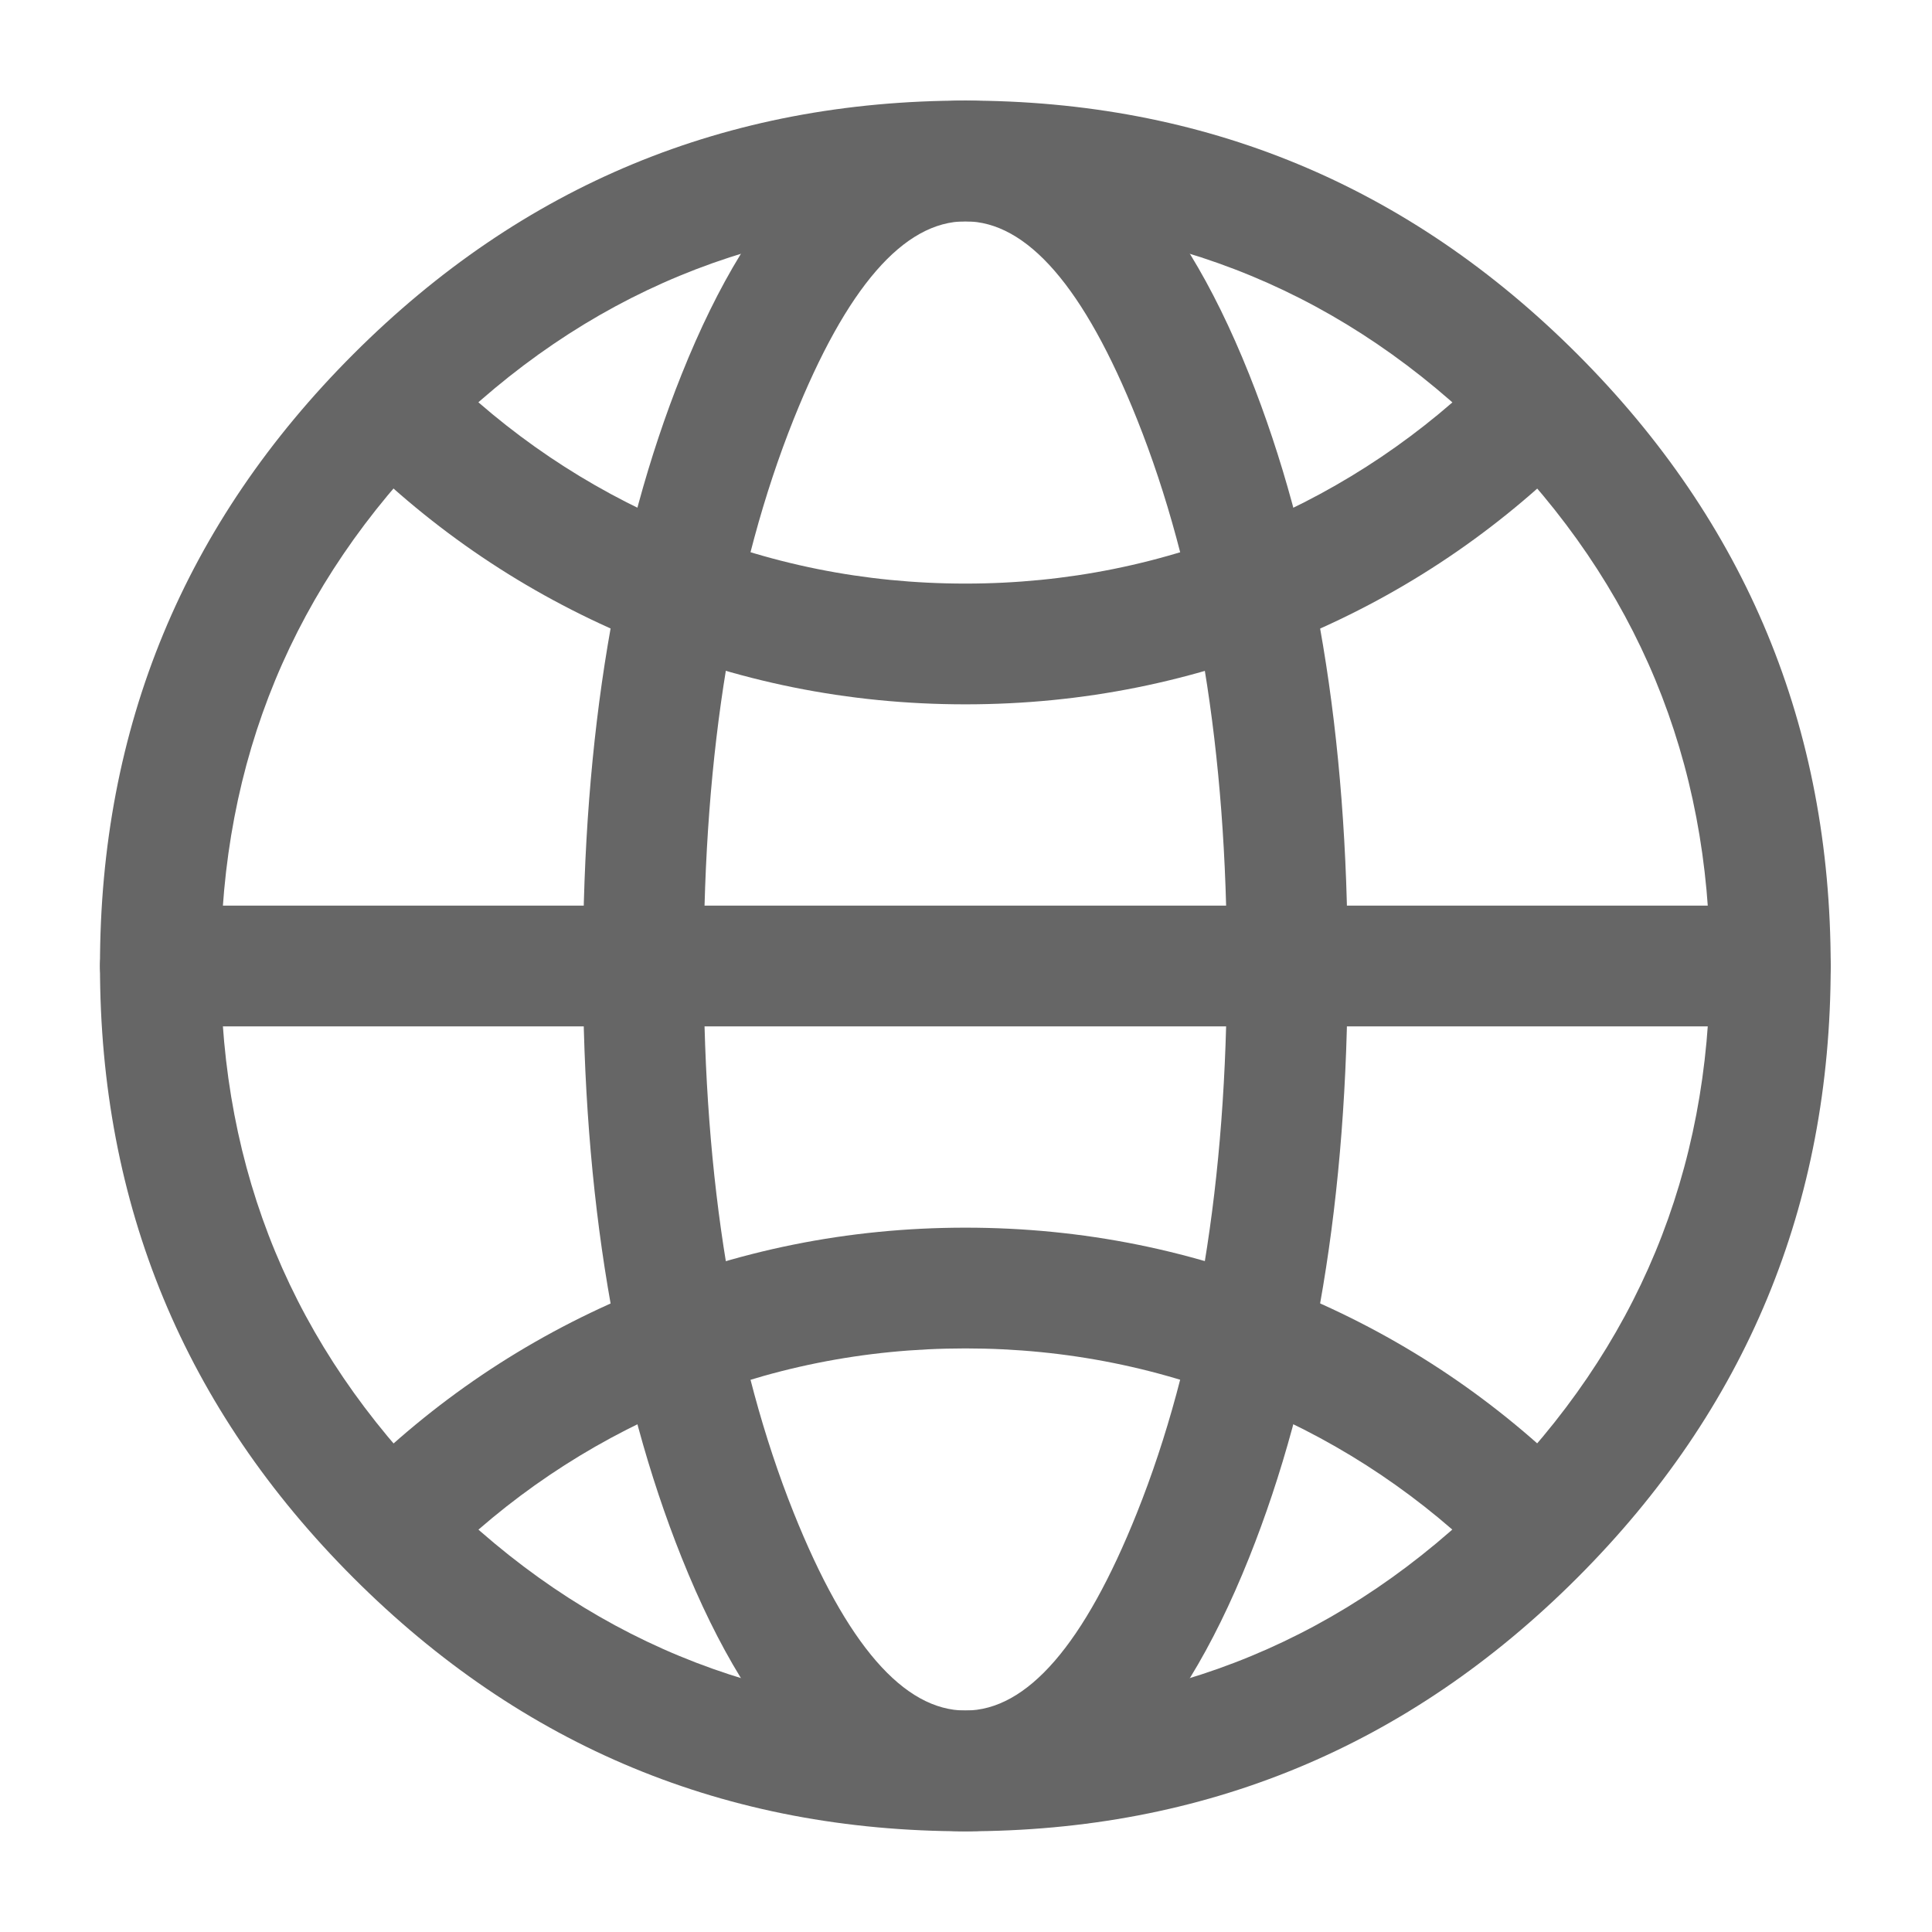
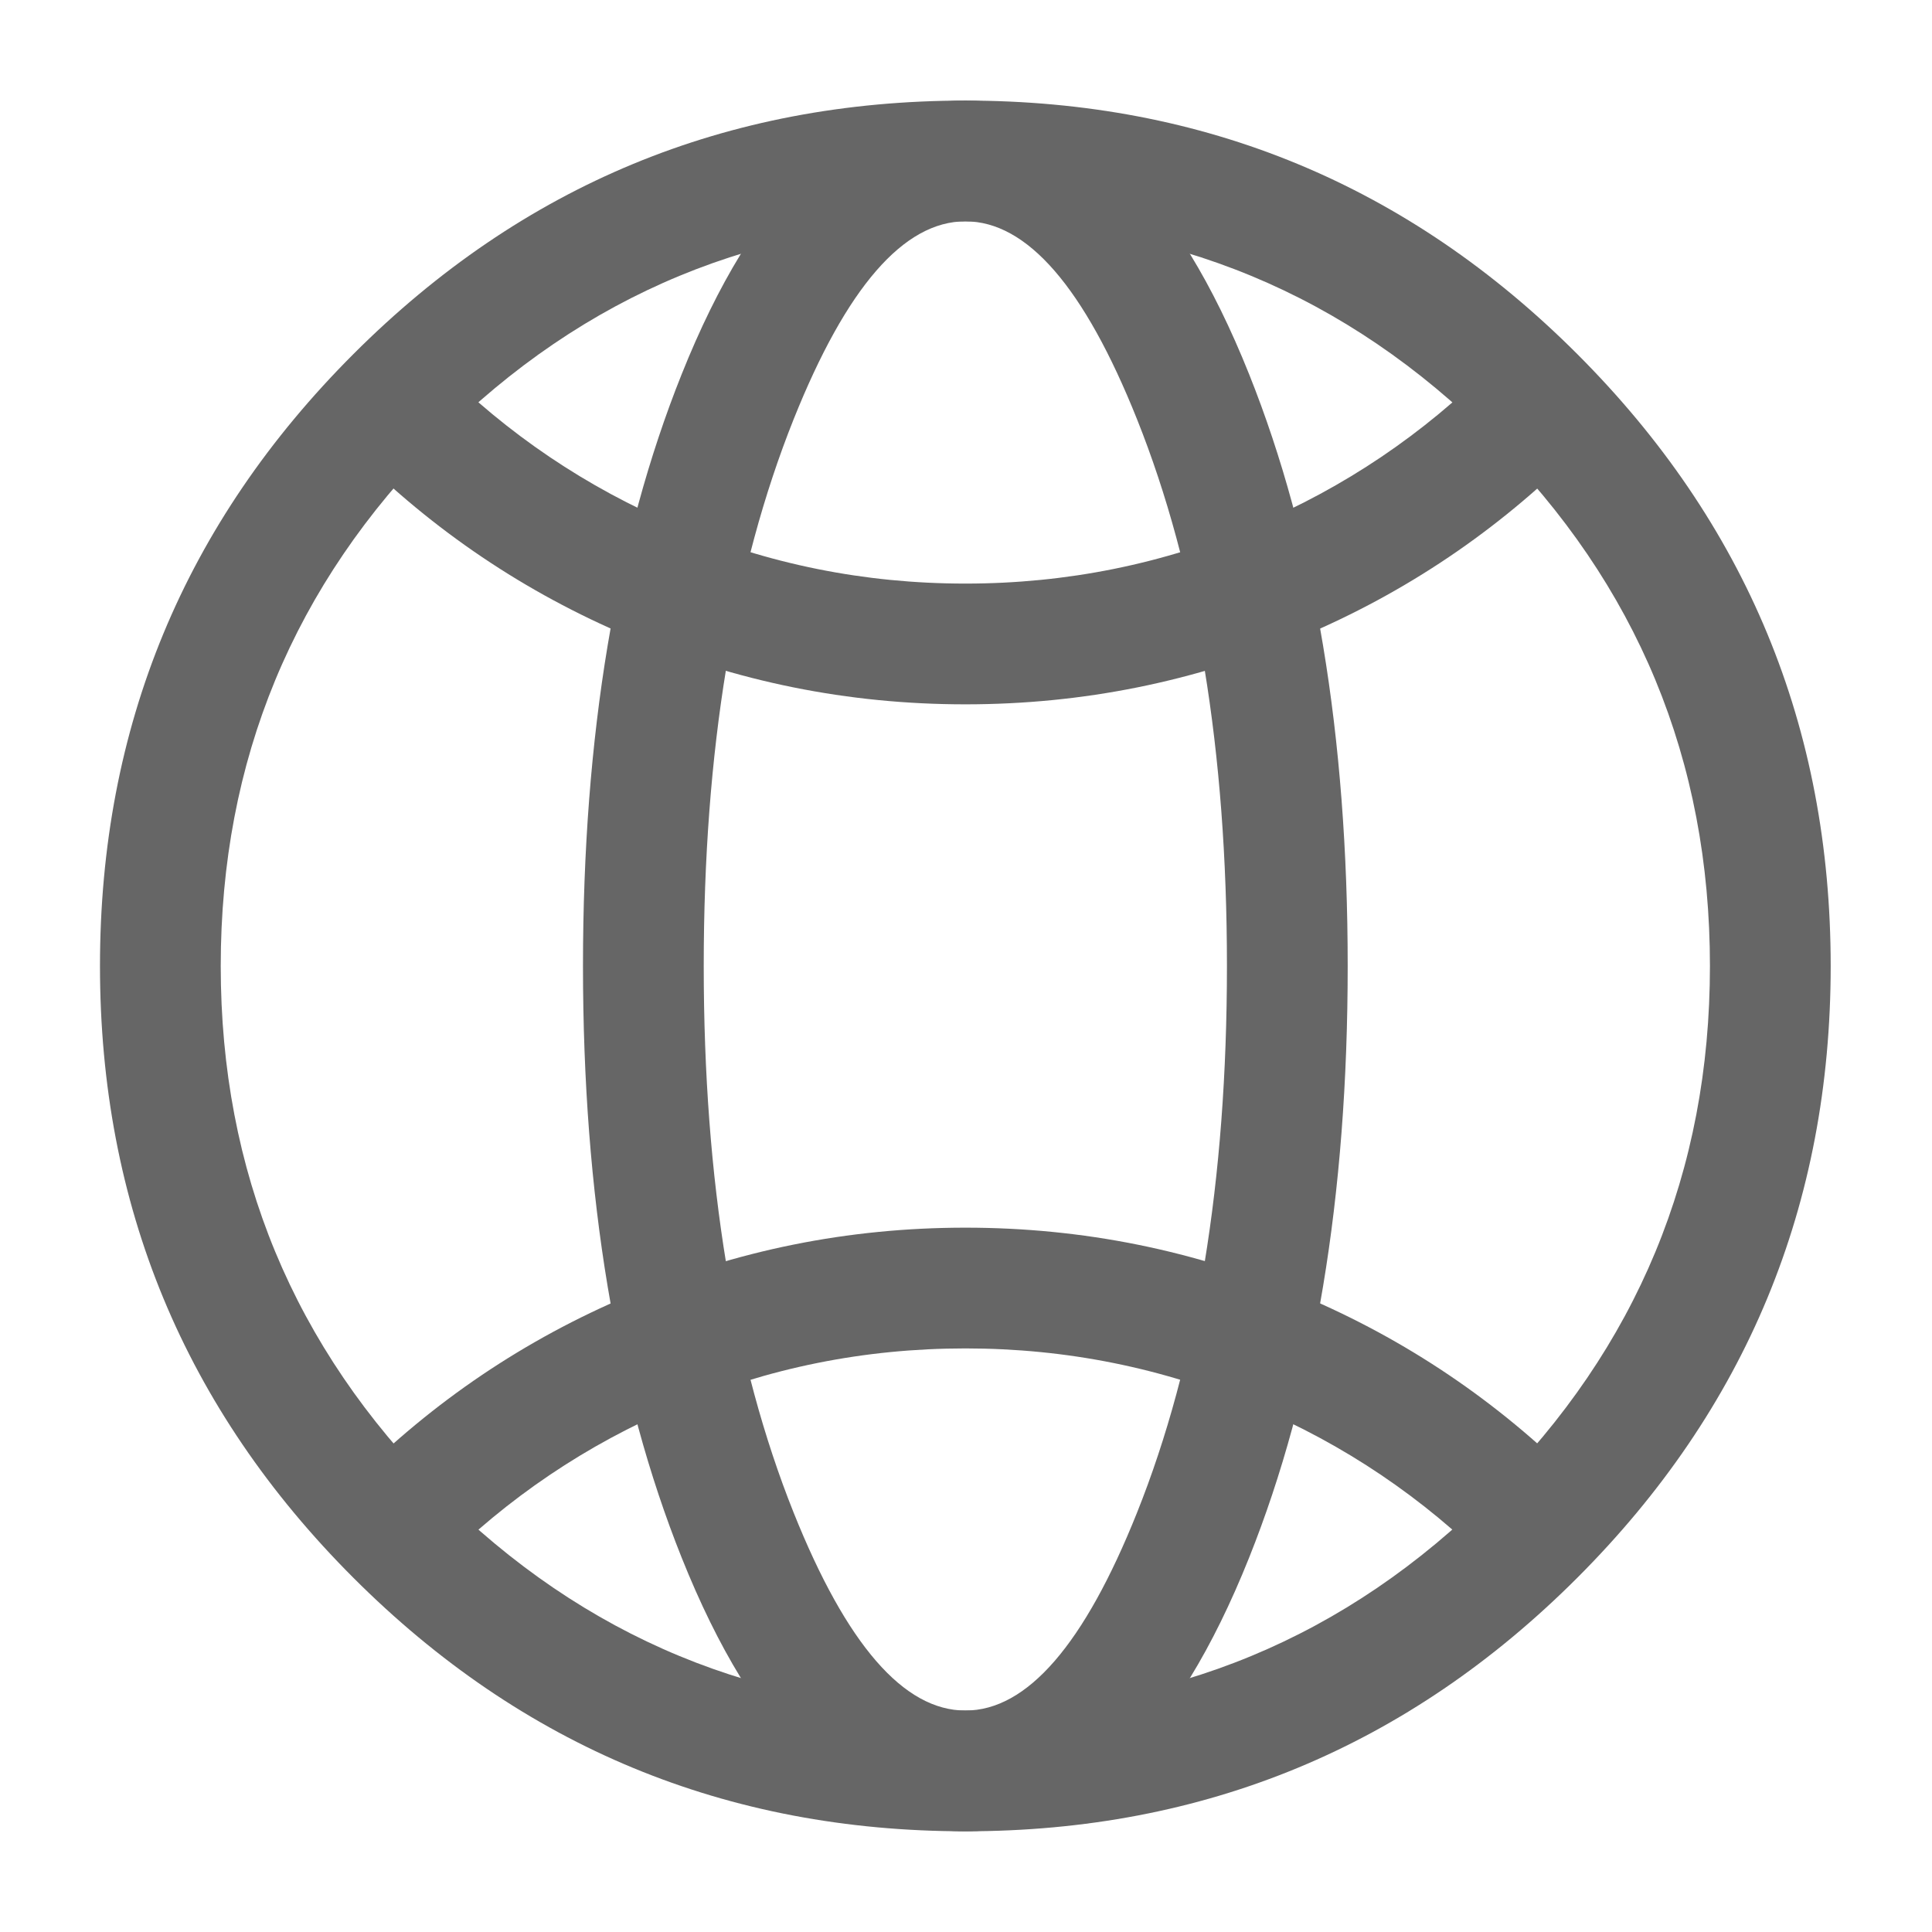
<svg xmlns="http://www.w3.org/2000/svg" fill="none" version="1.1" width="16" height="16" viewBox="0 0 16 16">
  <defs>
    <clipPath id="master_svg0_42_6233">
      <rect x="0" y="0" width="16" height="16" rx="0" />
    </clipPath>
    <clipPath id="master_svg1_42_6238">
      <rect x="0" y="0" width="16" height="16" rx="0" />
    </clipPath>
  </defs>
  <g clip-path="url(#master_svg0_42_6233)">
    <g clip-path="url(#master_svg1_42_6238)">
      <g>
        <path d="M2.927,2.932Q0.828,5.031,0.828,8Q0.828,10.968,2.927,13.067Q5.026,15.166,7.995,15.166Q10.963,15.166,13.062,13.067Q15.161,10.968,15.161,8Q15.161,5.031,13.062,2.932Q10.963,0.833,7.995,0.833Q5.026,0.833,2.927,2.932ZM3.634,12.36Q1.828,10.554,1.828,8Q1.828,5.445,3.634,3.639Q5.44,1.833,7.995,1.833Q10.549,1.833,12.355,3.639Q14.161,5.445,14.161,8Q14.161,10.554,12.355,12.36Q10.549,14.166,7.995,14.166Q5.44,14.166,3.634,12.36Z" fill-rule="evenodd" fill="#666666" fill-opacity="1" style="mix-blend-mode:passthrough" />
      </g>
      <g>
-         <path d="M1.328,7.5L14.661,7.5Q14.711,7.5,14.759,7.51Q14.807,7.519,14.853,7.538Q14.898,7.557,14.939,7.584Q14.98,7.612,15.015,7.646Q15.05,7.681,15.077,7.722Q15.105,7.763,15.123,7.809Q15.142,7.854,15.152,7.902Q15.161,7.951,15.161,8Q15.161,8.049,15.152,8.098Q15.142,8.146,15.123,8.191Q15.105,8.237,15.077,8.278Q15.05,8.319,15.015,8.354Q14.98,8.388,14.939,8.416Q14.898,8.443,14.853,8.462Q14.807,8.481,14.759,8.49Q14.711,8.5,14.661,8.5L1.328,8.5Q1.279,8.5,1.231,8.49Q1.182,8.481,1.137,8.462Q1.091,8.443,1.05,8.416Q1.009,8.388,0.975,8.354Q0.94,8.319,0.912,8.278Q0.885,8.237,0.866,8.191Q0.847,8.146,0.838,8.098Q0.828,8.049,0.828,8Q0.828,7.951,0.838,7.902Q0.847,7.854,0.866,7.809Q0.885,7.763,0.912,7.722Q0.94,7.681,0.975,7.646Q1.009,7.612,1.05,7.584Q1.091,7.557,1.137,7.538Q1.182,7.519,1.231,7.51Q1.279,7.5,1.328,7.5Z" fill-rule="evenodd" fill="#666666" fill-opacity="1" style="mix-blend-mode:passthrough" />
-       </g>
+         </g>
      <g>
        <path d="M5.645,3.1Q4.828,5.142,4.828,8Q4.828,10.857,5.645,12.899Q6.552,15.166,7.995,15.166Q9.438,15.166,10.345,12.899Q11.161,10.857,11.161,8Q11.161,5.142,10.345,3.1Q9.438,0.833,7.995,0.833Q6.552,0.833,5.645,3.1ZM6.573,12.528Q5.828,10.665,5.828,8Q5.828,5.335,6.573,3.471Q7.229,1.833,7.995,1.833Q8.761,1.833,9.416,3.471Q10.161,5.335,10.161,8Q10.161,10.665,9.416,12.528Q8.761,14.166,7.995,14.166Q7.229,14.166,6.573,12.528Z" fill-rule="evenodd" fill="#666666" fill-opacity="1" style="mix-blend-mode:passthrough" />
      </g>
      <g>
        <path d="M2.928,3.735Q2.858,3.665,2.819,3.573Q2.781,3.481,2.781,3.381Q2.781,3.332,2.791,3.283Q2.8,3.235,2.819,3.19Q2.838,3.144,2.866,3.103Q2.893,3.062,2.928,3.027Q2.963,2.992,3.003,2.965Q3.044,2.938,3.09,2.919Q3.135,2.9,3.184,2.89Q3.232,2.881,3.281,2.881Q3.381,2.881,3.473,2.919Q3.564,2.957,3.635,3.027L3.635,3.027Q4.489,3.881,5.595,4.349Q6.74,4.833,7.995,4.833Q9.25,4.833,10.395,4.349Q11.502,3.881,12.356,3.027Q12.426,2.957,12.518,2.919Q12.61,2.881,12.709,2.881Q12.759,2.881,12.807,2.89Q12.855,2.9,12.901,2.919Q12.946,2.938,12.987,2.965Q13.028,2.992,13.063,3.027Q13.098,3.062,13.125,3.103Q13.152,3.144,13.171,3.19Q13.19,3.235,13.2,3.283Q13.209,3.332,13.209,3.381Q13.209,3.48,13.171,3.572Q13.133,3.664,13.063,3.734Q12.071,4.726,10.785,5.27Q9.453,5.833,7.995,5.833Q6.538,5.833,5.206,5.27Q3.92,4.726,2.928,3.735Z" fill-rule="evenodd" fill="#666666" fill-opacity="1" style="mix-blend-mode:passthrough" />
      </g>
      <g>
        <path d="M5.206,10.73Q3.919,11.274,2.928,12.266Q2.857,12.336,2.819,12.428Q2.781,12.52,2.781,12.62Q2.781,12.669,2.791,12.717Q2.8,12.765,2.819,12.811Q2.838,12.856,2.866,12.897Q2.893,12.938,2.928,12.973Q2.963,13.008,3.003,13.035Q3.044,13.063,3.09,13.082Q3.135,13.1,3.184,13.11Q3.232,13.12,3.281,13.12Q3.381,13.12,3.473,13.082Q3.564,13.044,3.635,12.973Q4.489,12.119,5.595,11.651Q6.74,11.167,7.995,11.167Q9.25,11.167,10.395,11.651Q11.502,12.119,12.355,12.973L12.356,12.973Q12.426,13.044,12.518,13.082Q12.61,13.12,12.709,13.12Q12.759,13.12,12.807,13.11Q12.855,13.1,12.901,13.082Q12.946,13.063,12.987,13.035Q13.028,13.008,13.063,12.973Q13.098,12.938,13.125,12.897Q13.152,12.856,13.171,12.811Q13.19,12.765,13.2,12.717Q13.209,12.669,13.209,12.62Q13.209,12.52,13.171,12.428Q13.133,12.336,13.063,12.266L13.063,12.266Q12.071,11.274,10.785,10.73Q9.453,10.167,7.995,10.167Q6.538,10.167,5.206,10.73Z" fill-rule="evenodd" fill="#666666" fill-opacity="1" style="mix-blend-mode:passthrough" />
      </g>
    </g>
  </g>
</svg>